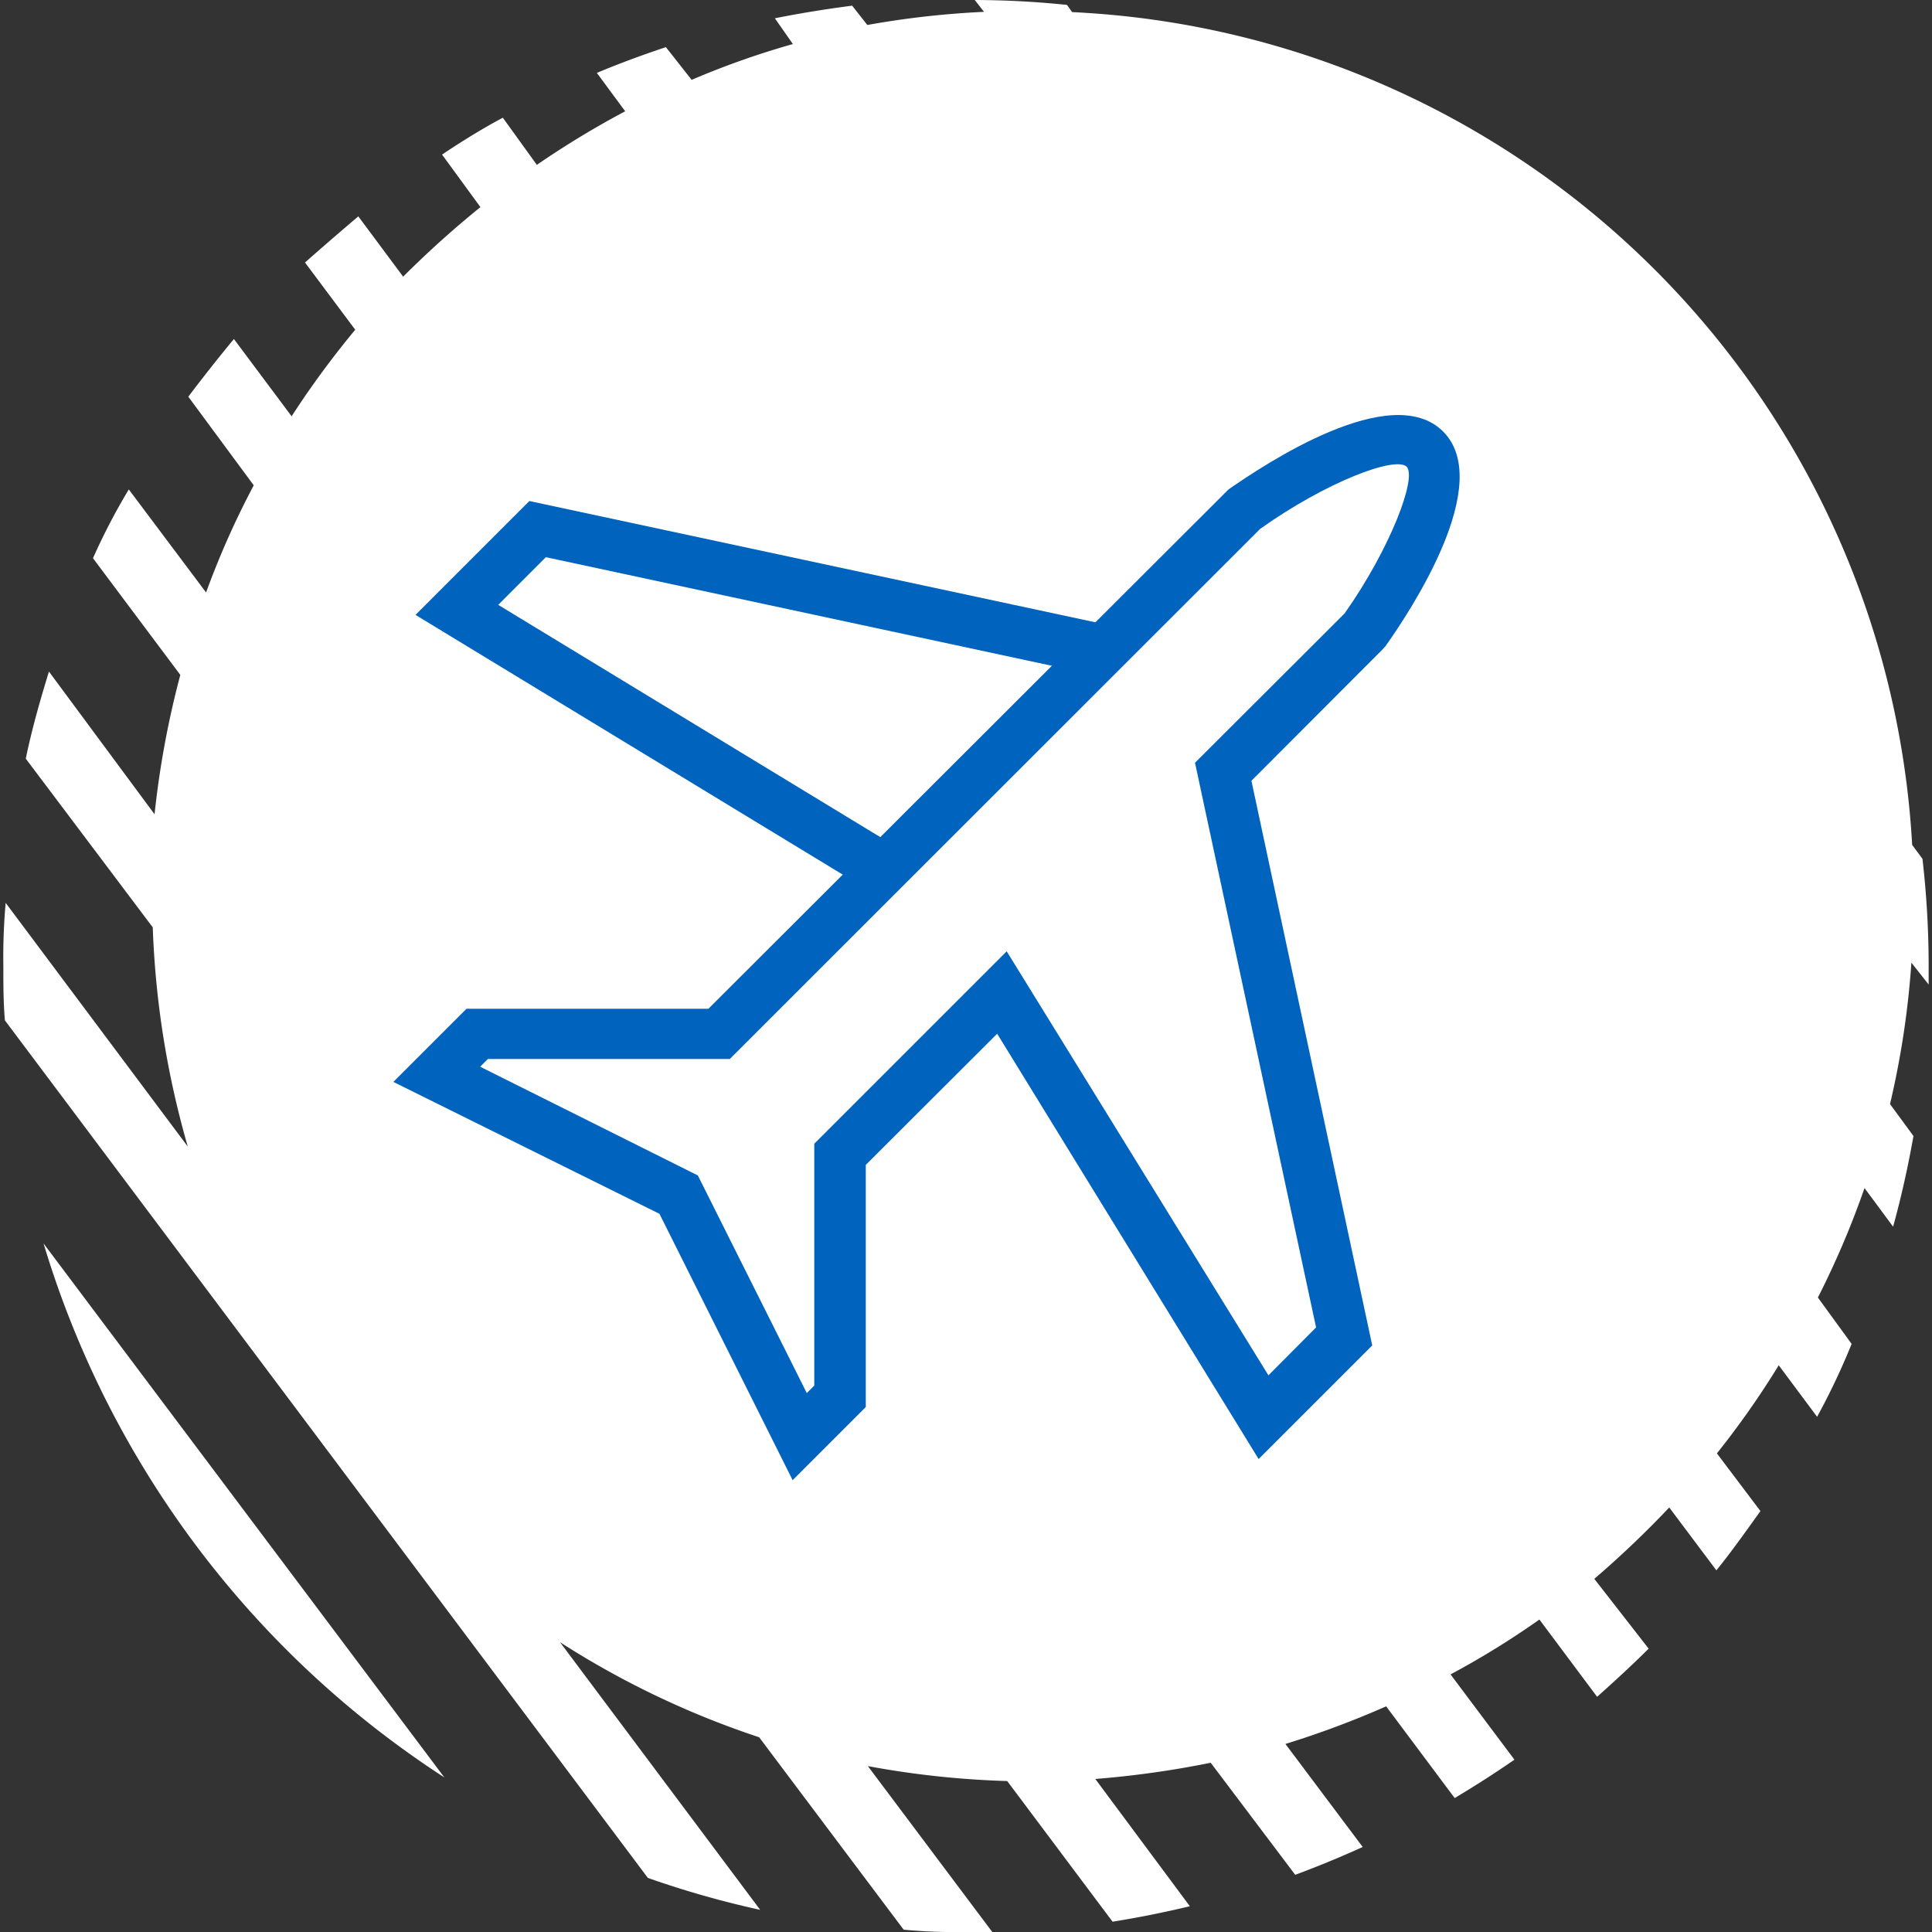
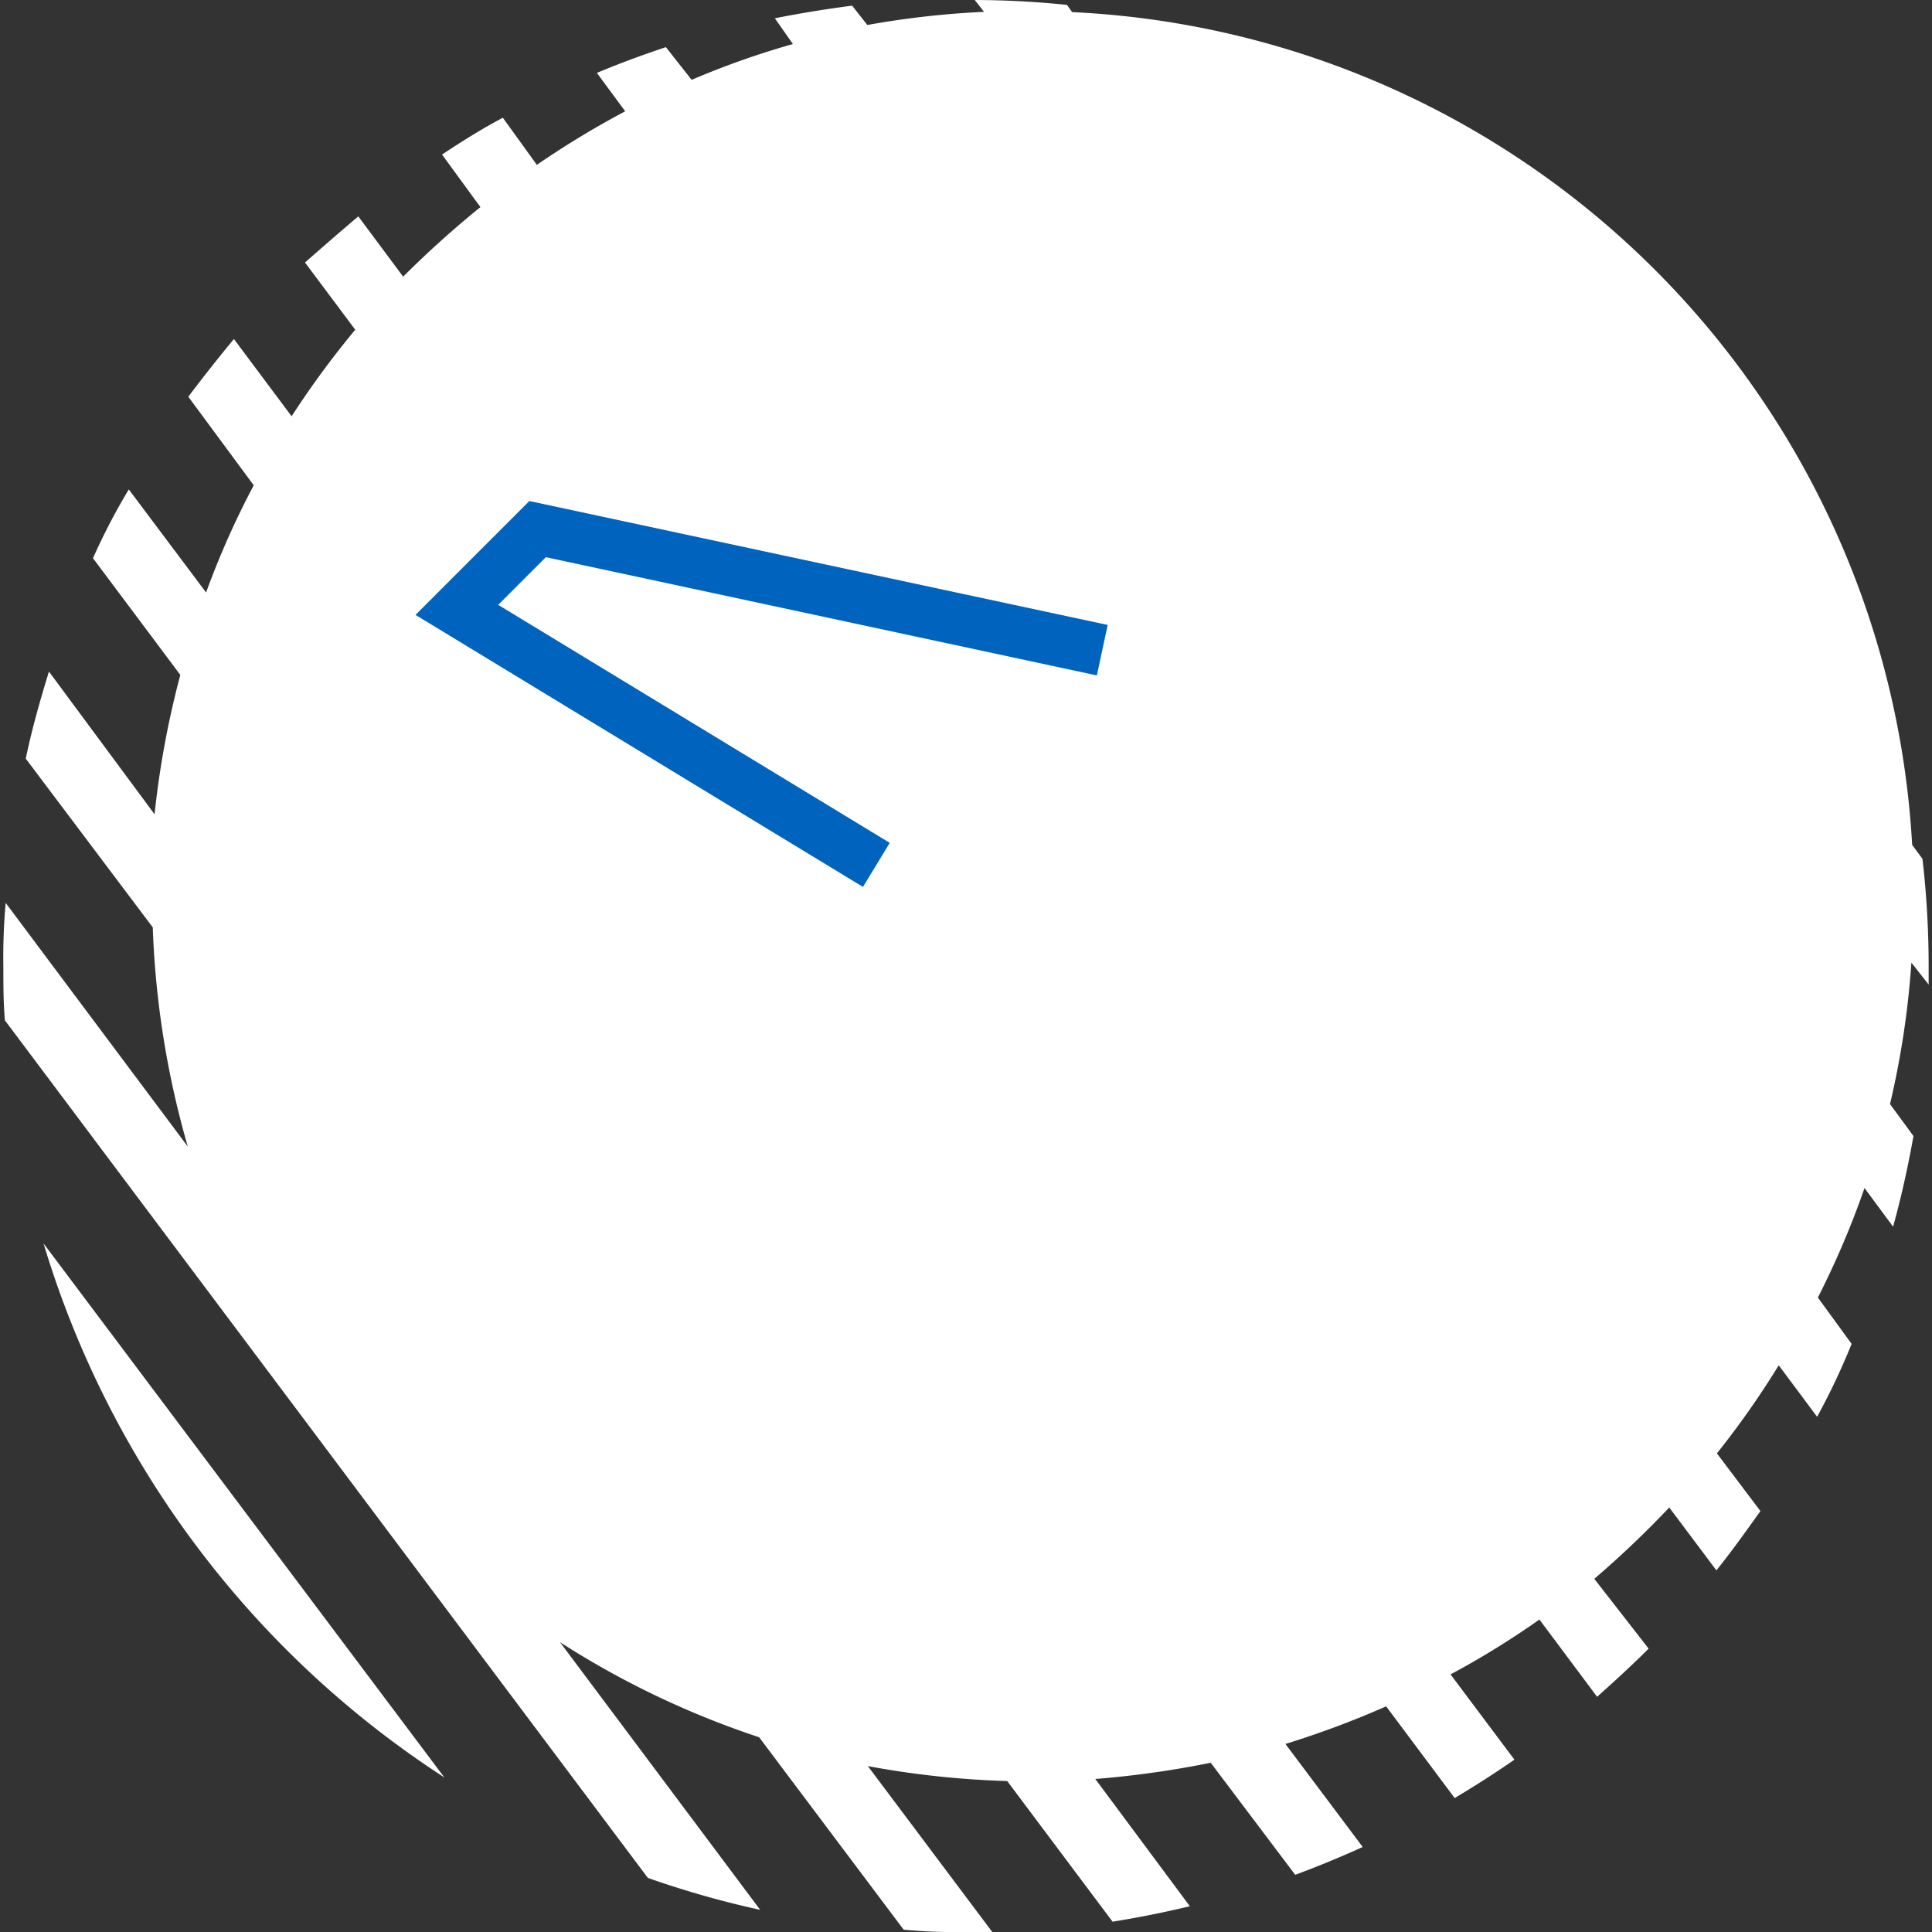
<svg xmlns="http://www.w3.org/2000/svg" viewBox="0 0 75 75">
  <rect x="0" y="0" width="75" height="75" fill="#333333" stroke="none" />
  <defs>
    <style>.cls-1{fill:#fff;fill-rule:evenodd;}.cls-2{fill:#0063be;}</style>
  </defs>
  <g id="Layer_1" data-name="Layer 1">
    <path class="cls-1" d="M74.87,37.52v.7l-.67-.85a33.85,33.85,0,0,1-.83,5.49l.91,1.24c-.21,1.19-.47,2.36-.79,3.52l-1.11-1.5a33.9,33.9,0,0,1-1.81,4.25l1.31,1.8A27,27,0,0,1,70.54,55l-1.49-2a33.85,33.85,0,0,1-2.4,3.42l1.69,2.24c-.54.75-1.11,1.56-1.71,2.3L64.8,58.52a38.08,38.08,0,0,1-2.91,2.77L64,64c-.65.65-1.33,1.27-2,1.87l-2.24-3A33,33,0,0,1,56.31,65l2.48,3.31c-.75.52-1.5,1-2.32,1.49l-2.66-3.56A36,36,0,0,1,49.9,67.7l3,4c-.86.39-1.73.75-2.62,1.08L47,68.43a37.72,37.72,0,0,1-4.48.63L46.19,74q-1.5.36-3,.6L39.1,69.14a35.1,35.1,0,0,1-5.41-.58L38.52,75h-1a22,22,0,0,1-2.44-.09l-5.61-7.47a34.1,34.1,0,0,1-7.73-3.69l7.77,10.39a36.7,36.7,0,0,1-4.36-1.24L.19,39.61c-.06-.7-.06-1.4-.06-2.09a23.88,23.88,0,0,1,.09-2.47l7.07,9.46A35.07,35.07,0,0,1,5.93,36L1,29.45c.24-1.15.55-2.24.9-3.38L6,31.61A35.43,35.43,0,0,1,7,26.2L3.61,21.67A24.06,24.06,0,0,1,5,19l3,4a32.91,32.91,0,0,1,1.85-4.16L7.31,15.4c.56-.74,1.15-1.49,1.77-2.24l2.24,3a35.38,35.38,0,0,1,2.47-3.36l-1.95-2.61C12.51,9.6,13.2,9,13.91,8.4l1.74,2.34a38.48,38.48,0,0,1,3-2.7L17.16,6c.75-.5,1.55-1,2.36-1.43L20.84,6.4a35.17,35.17,0,0,1,3.43-2.08l-1.1-1.49c.88-.37,1.78-.7,2.68-1l1,1.27a32.16,32.16,0,0,1,3.93-1.39l-.7-1c1-.2,2-.36,3-.49l.59.75A34.5,34.5,0,0,1,38.2.46L37.84,0a35.62,35.62,0,0,1,3.58.19l.2.28A34.28,34.28,0,0,1,74.23,32.8l.4.54A36.48,36.48,0,0,1,74.87,37.52ZM1.69,48.27,17.25,69A37.61,37.61,0,0,1,1.69,48.27Z" />
  </g>
  <g id="Layer_10" data-name="Layer 10">
    <polygon class="cls-2" points="33.5 34.43 16.13 23.87 20.55 19.45 43 24.26 42.58 26.22 21.19 21.63 19.34 23.48 34.54 32.72 33.5 34.43" />
-     <path class="cls-2" d="M30.77,57.46,25.6,47.12,15.27,42l2.84-2.84H27.5L47.69,19c1.44-1,6.32-4.25,8.33-2.25h0c2,2-1.21,6.89-2.24,8.34l-.11.12-5.09,5.1,4.69,21.92-4.41,4.41L38.71,40.13l-5.1,5.09v9.4ZM18.64,41.41l8.45,4.22,4.23,8.45.29-.29V44.4l7.47-7.47L49.24,53.39l1.85-1.86-4.7-21.92,5.81-5.8C54,21.25,55,18.55,54.61,18.12h0c-.44-.43-3.13.59-5.69,2.41L28.33,41.11H18.94Z" />
  </g>
</svg>